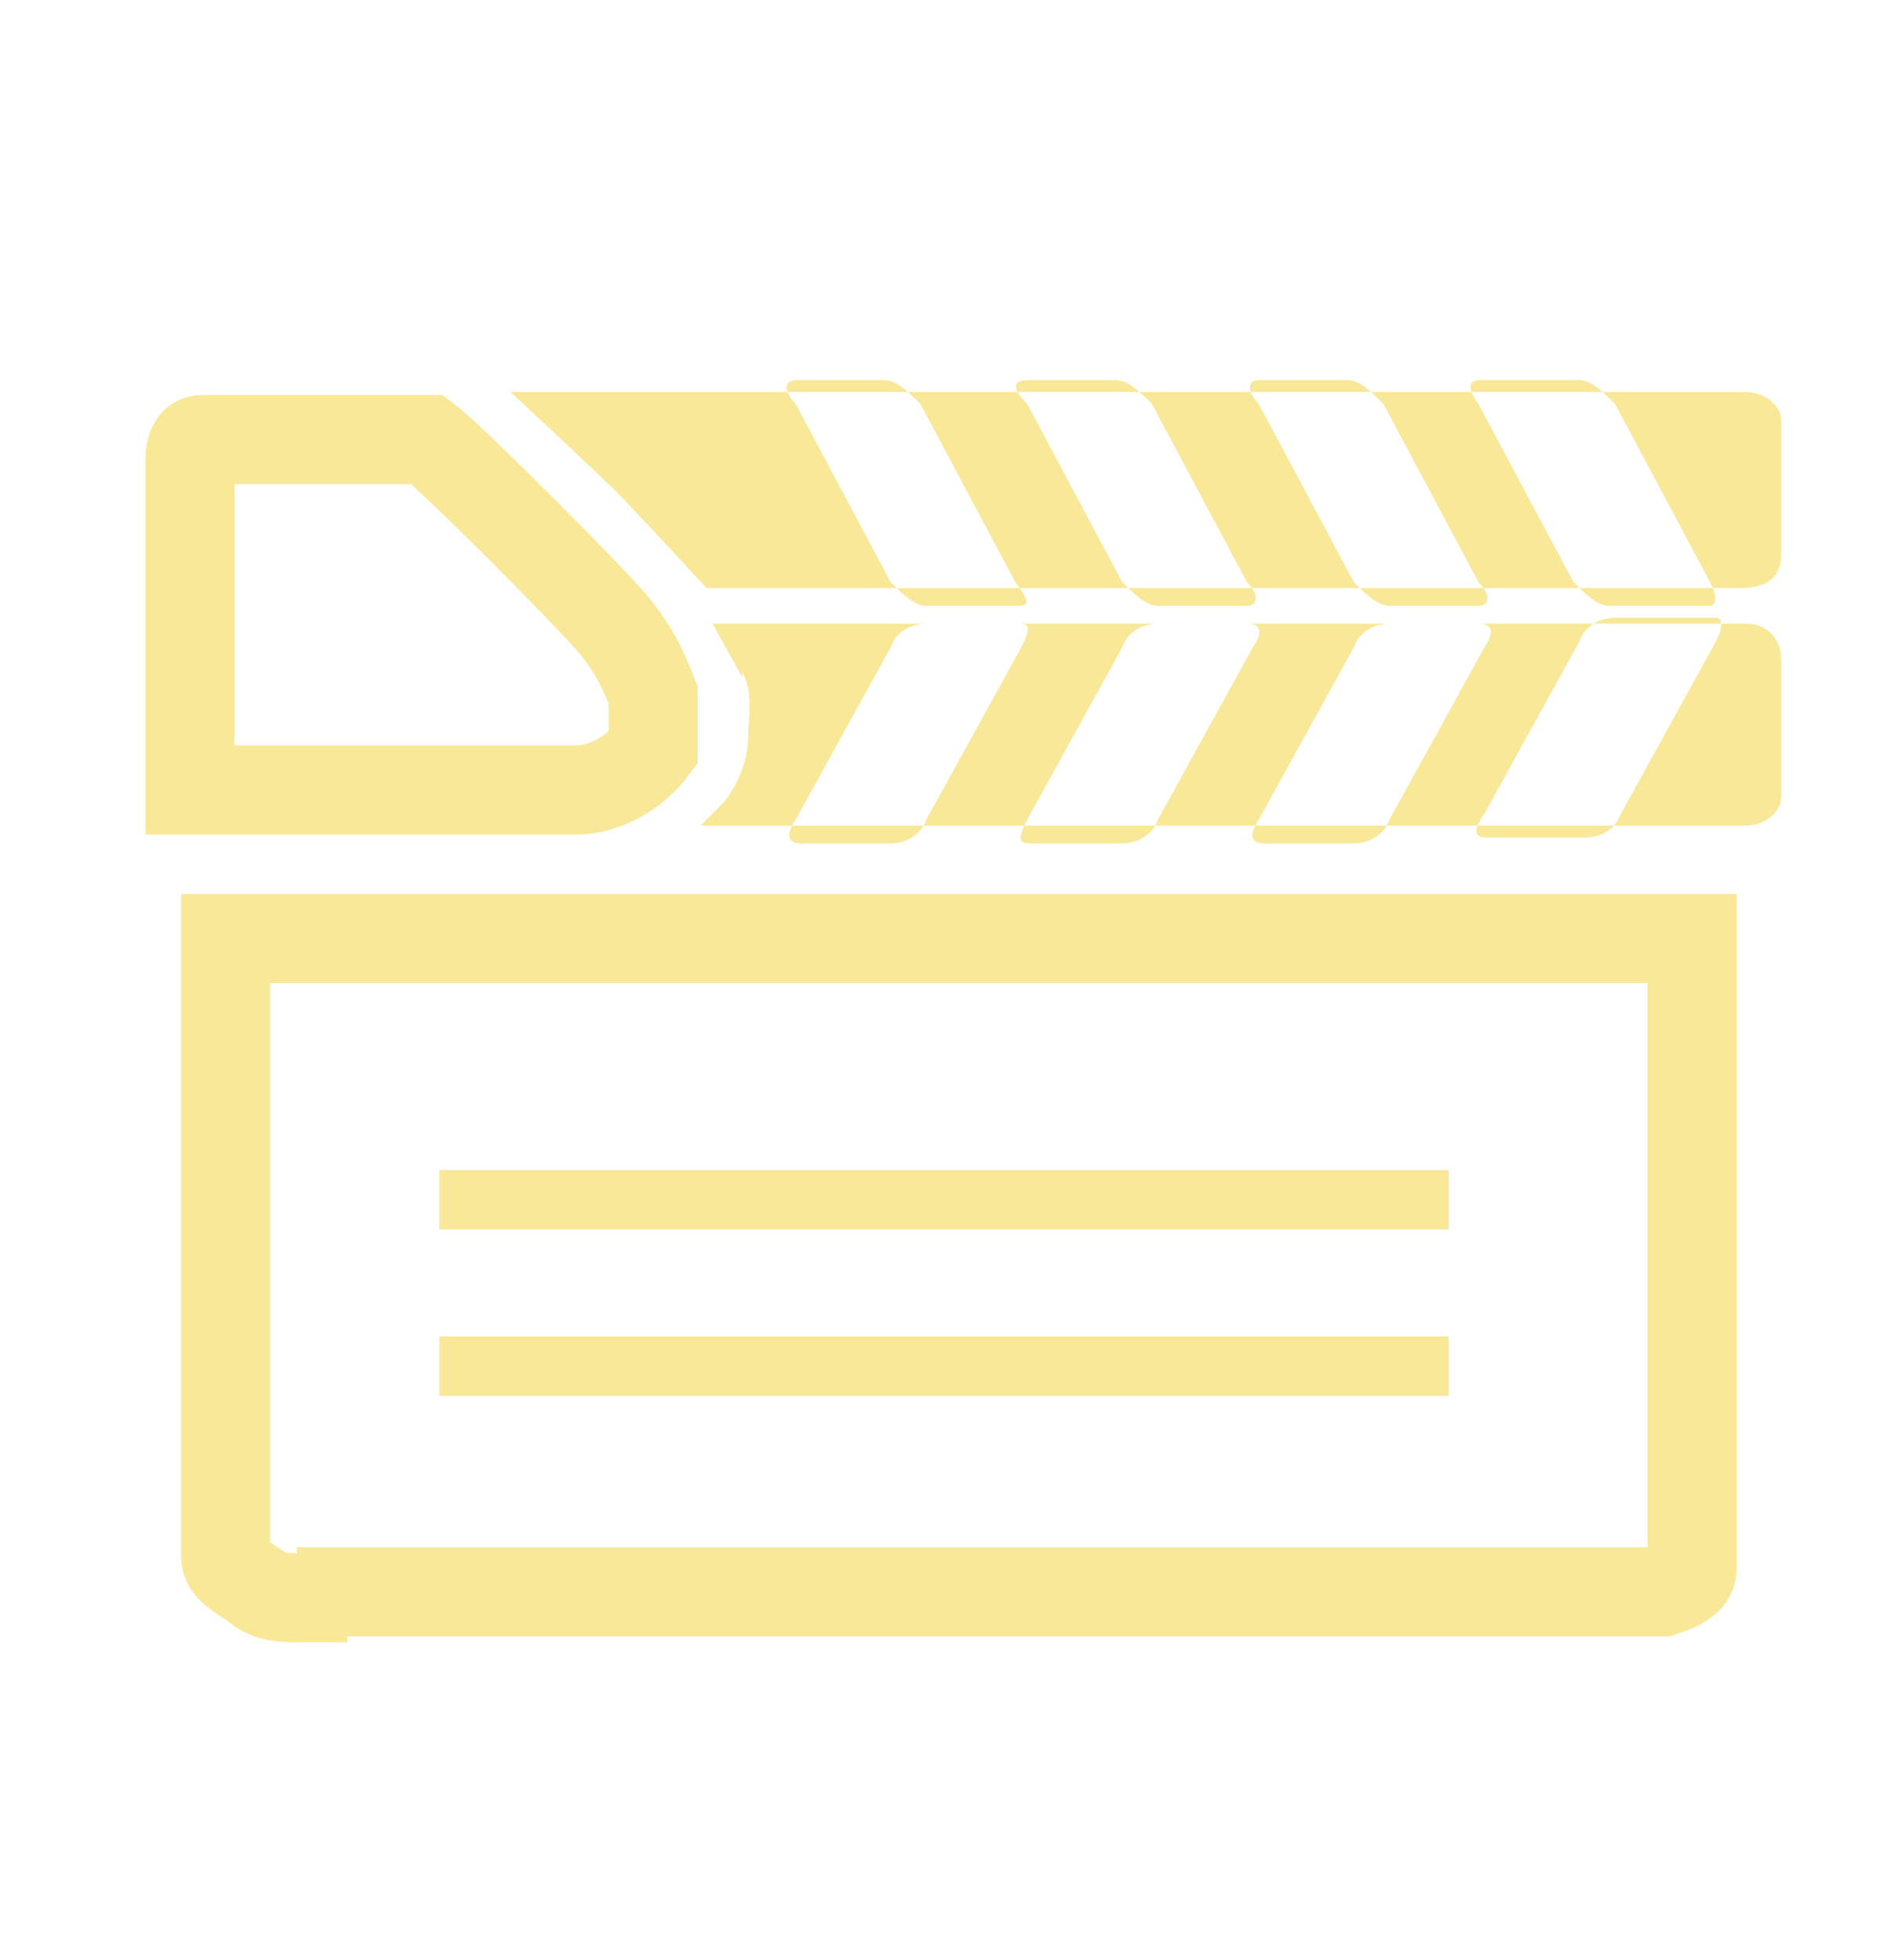
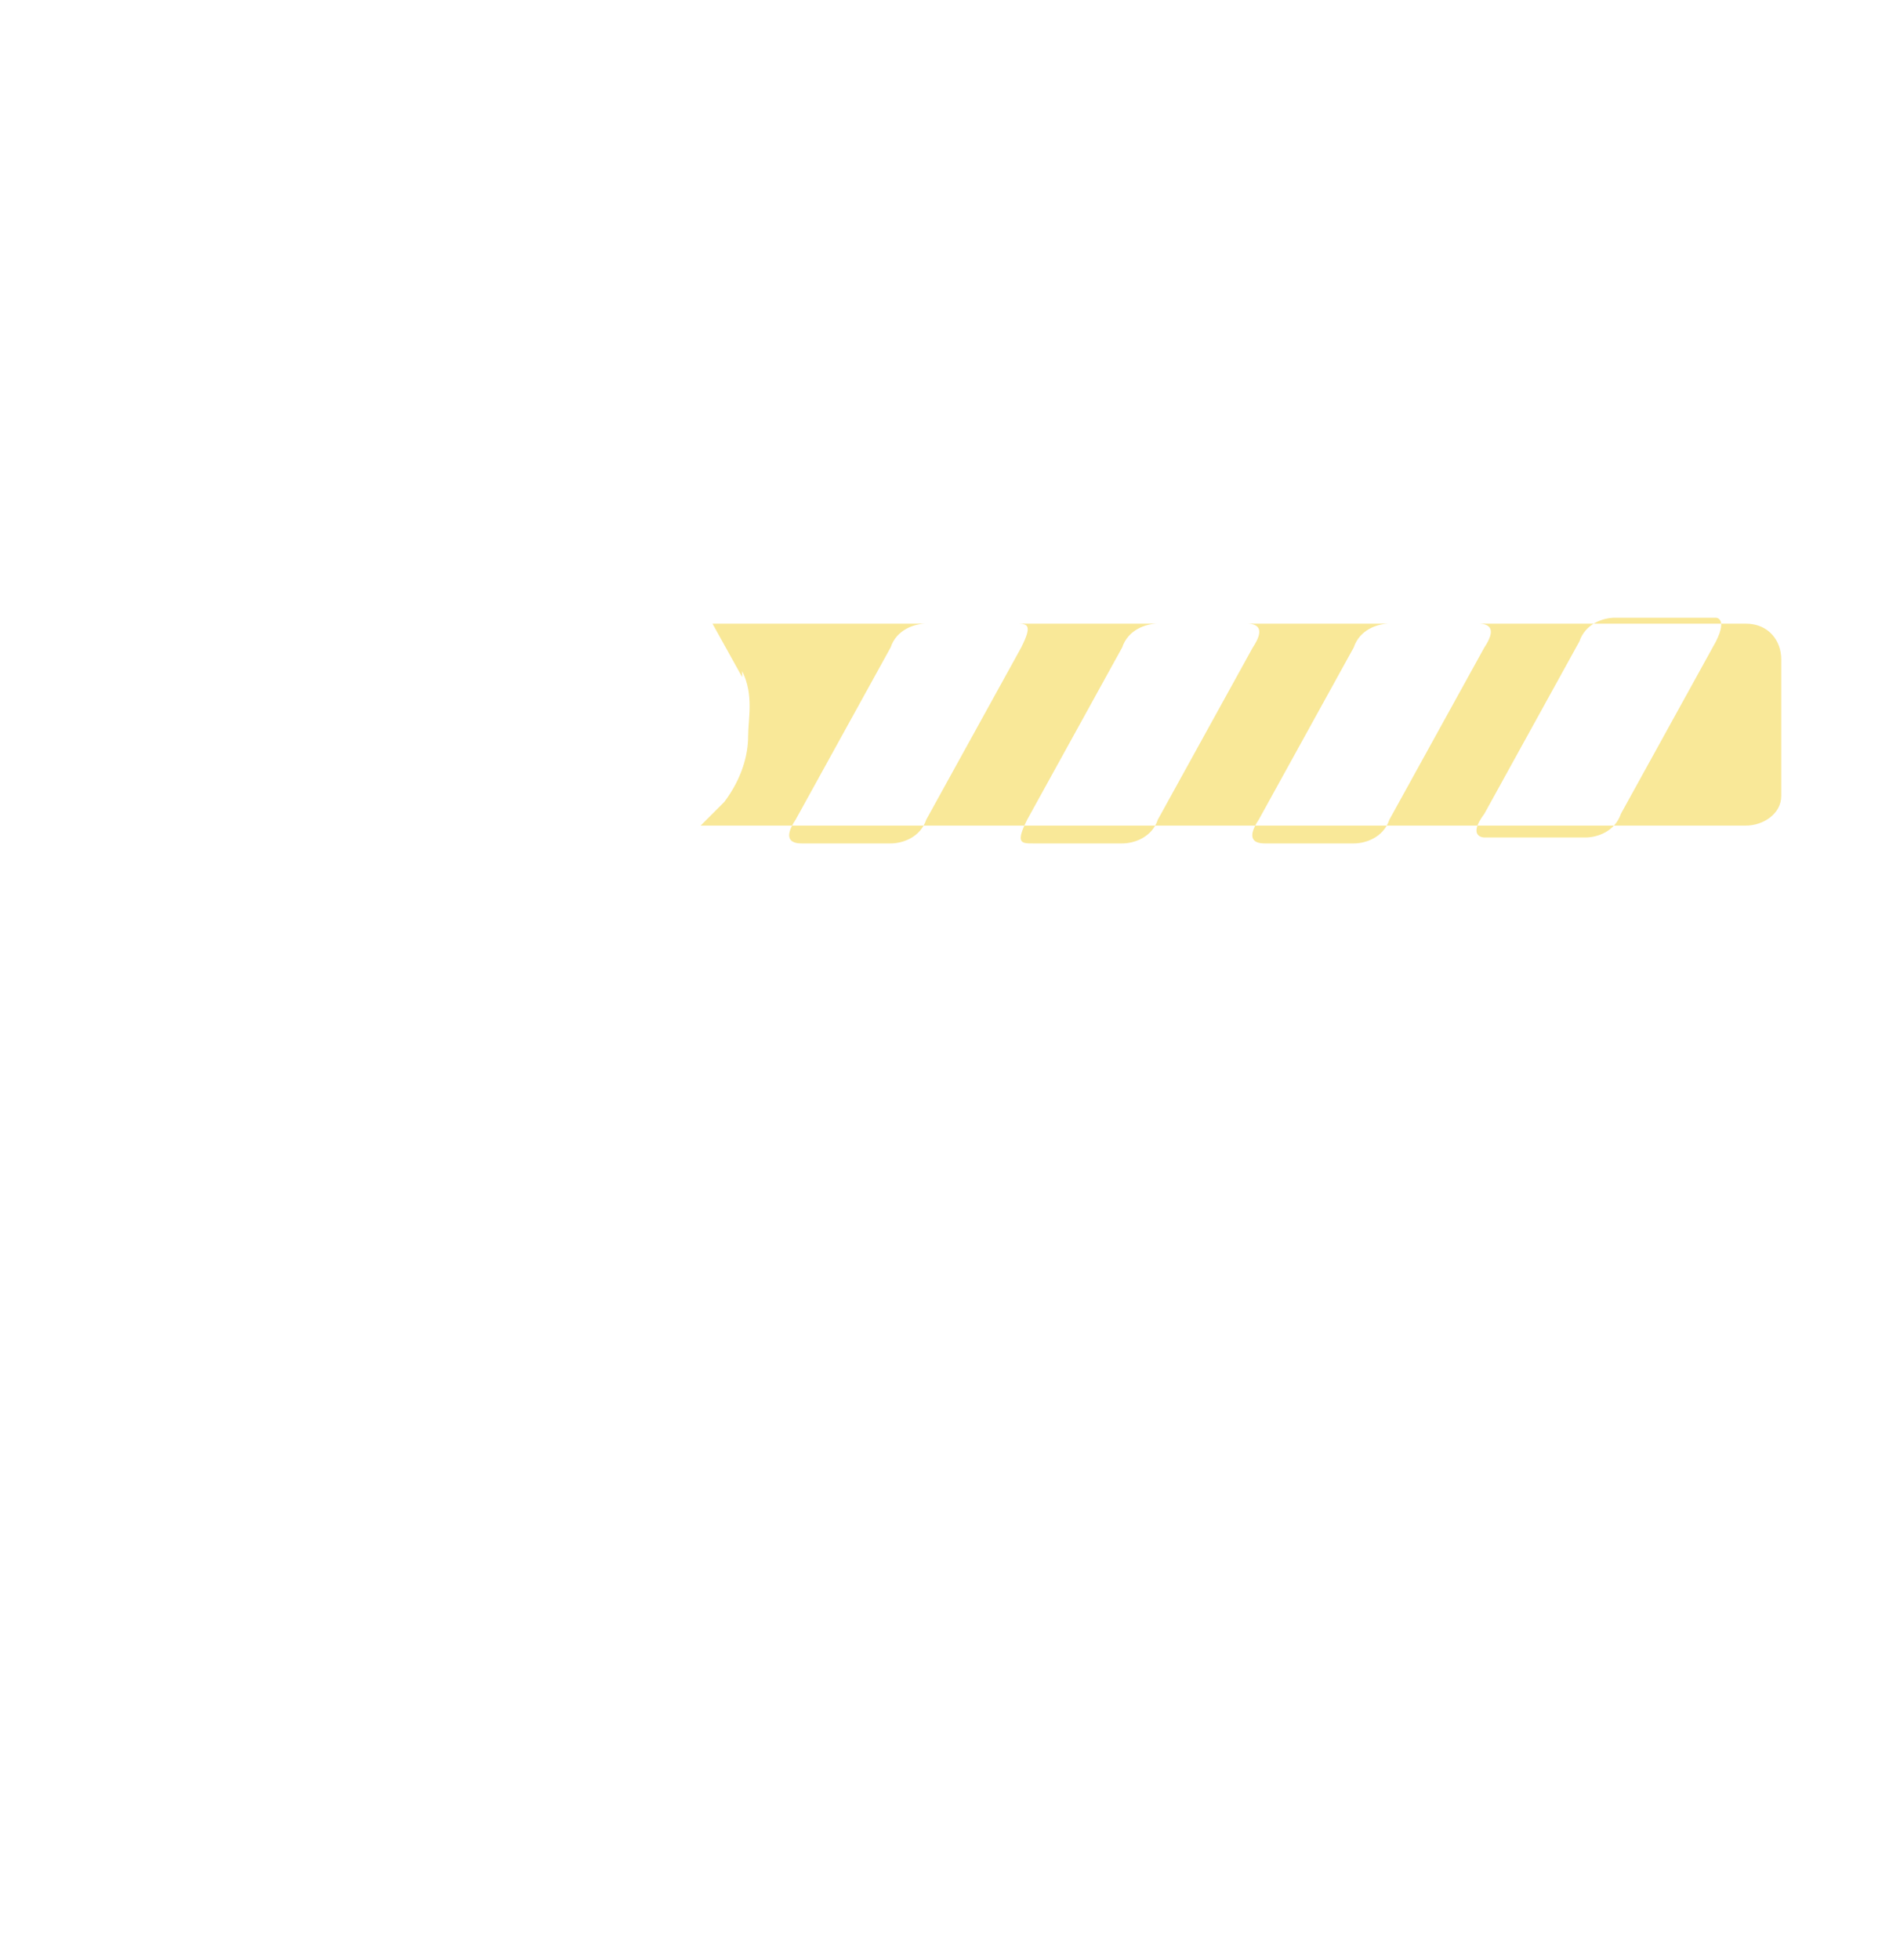
<svg xmlns="http://www.w3.org/2000/svg" id="Layer_1" data-name="Layer 1" version="1.1" viewBox="0 0 32 33">
  <defs>
    <style>
      .cls-1 {
        stroke-width: 1.5px;
      }

      .cls-1, .cls-2 {
        fill: none;
        stroke: #f9e898;
        stroke-miterlimit: 10;
      }

      .cls-3 {
        fill: #f9e898;
        stroke-width: 0px;
      }
    </style>
  </defs>
-   <path class="cls-1" d="M5.1,26.9c-.3,0-.6,0-.8-.2-.3-.2-.5-.3-.5-.5v-10.4h24.7v10.6c0,.2-.2.3-.5.4H5h.1Z" />
-   <path class="cls-1" d="M3.2,7.7s0-.3.2-.3h3.8c.4.3,2.9,2.8,3.2,3.2s.4.6.6,1.1c0,.3,0,.6,0,.9-.3.4-.8.7-1.3.7H3.2v-5.6Z" />
  <path class="cls-3" d="M12.5,11.3c.2.4.1.8.1,1.1s-.1.7-.4,1.1l-.4.4h17.6c.3,0,.6-.2.6-.5v-2.3c0-.3-.2-.6-.6-.6H12s.5.9.5.9ZM15,14.2h-1.5c-.2,0-.3-.1-.1-.4l1.6-2.9c.1-.3.4-.4.6-.4h1.5c.2,0,.3,0,.1.4l-1.6,2.9c-.1.3-.4.4-.6.4ZM18.9,14.2h-1.5c-.2,0-.3,0-.1-.4l1.6-2.9c.1-.3.4-.4.6-.4h1.5c.2,0,.3.1.1.4l-1.6,2.9c-.1.3-.4.4-.6.4ZM22.8,14.2h-1.5c-.2,0-.3-.1-.1-.4l1.6-2.9c.1-.3.4-.4.6-.4h1.5c.2,0,.3.1.1.4l-1.6,2.9c-.1.3-.4.4-.6.4ZM28.9,10.8l-1.6,2.9c-.1.3-.4.4-.6.4h-1.7s-.3,0,0-.4l1.6-2.9c.1-.3.4-.4.6-.4h1.7s.2,0,0,.4Z" />
-   <line class="cls-2" x1="7.4" y1="20.2" x2="24.4" y2="20.2" />
-   <line class="cls-2" x1="7.4" y1="23" x2="24.4" y2="23" />
-   <path class="cls-3" d="M10.4,8.3c-.4-.4-1.8-1.7-1.8-1.7h20.8c.3,0,.6.2.6.5v2.2c0,.3-.1.6-.7.6H11.9c0,0-1.2-1.3-1.5-1.6ZM14.9,6.4h-1.5c-.2,0-.2.2,0,.4l1.6,3c.2.2.4.4.6.4h1.5c.2,0,.3,0,0-.4l-1.6-3c-.2-.2-.4-.4-.6-.4ZM18.8,6.4h-1.5c-.2,0-.3.1,0,.4l1.6,3c.2.2.4.4.6.4h1.5c.2,0,.2-.2,0-.4l-1.6-3c-.2-.2-.4-.4-.6-.4ZM22.7,6.4h-1.5c-.2,0-.2.2,0,.4l1.6,3c.2.2.4.4.6.4h1.5c.2,0,.2-.2,0-.4l-1.6-3c-.2-.2-.4-.4-.6-.4ZM28.8,9.8l-1.6-3c-.2-.2-.4-.4-.6-.4h-1.5s-.2,0-.2,0c0,0-.3,0,0,.4l1.6,3c.2.2.4.4.6.4h1.5s.2,0,.2,0c0,0,.2,0,0-.4Z" />
</svg>